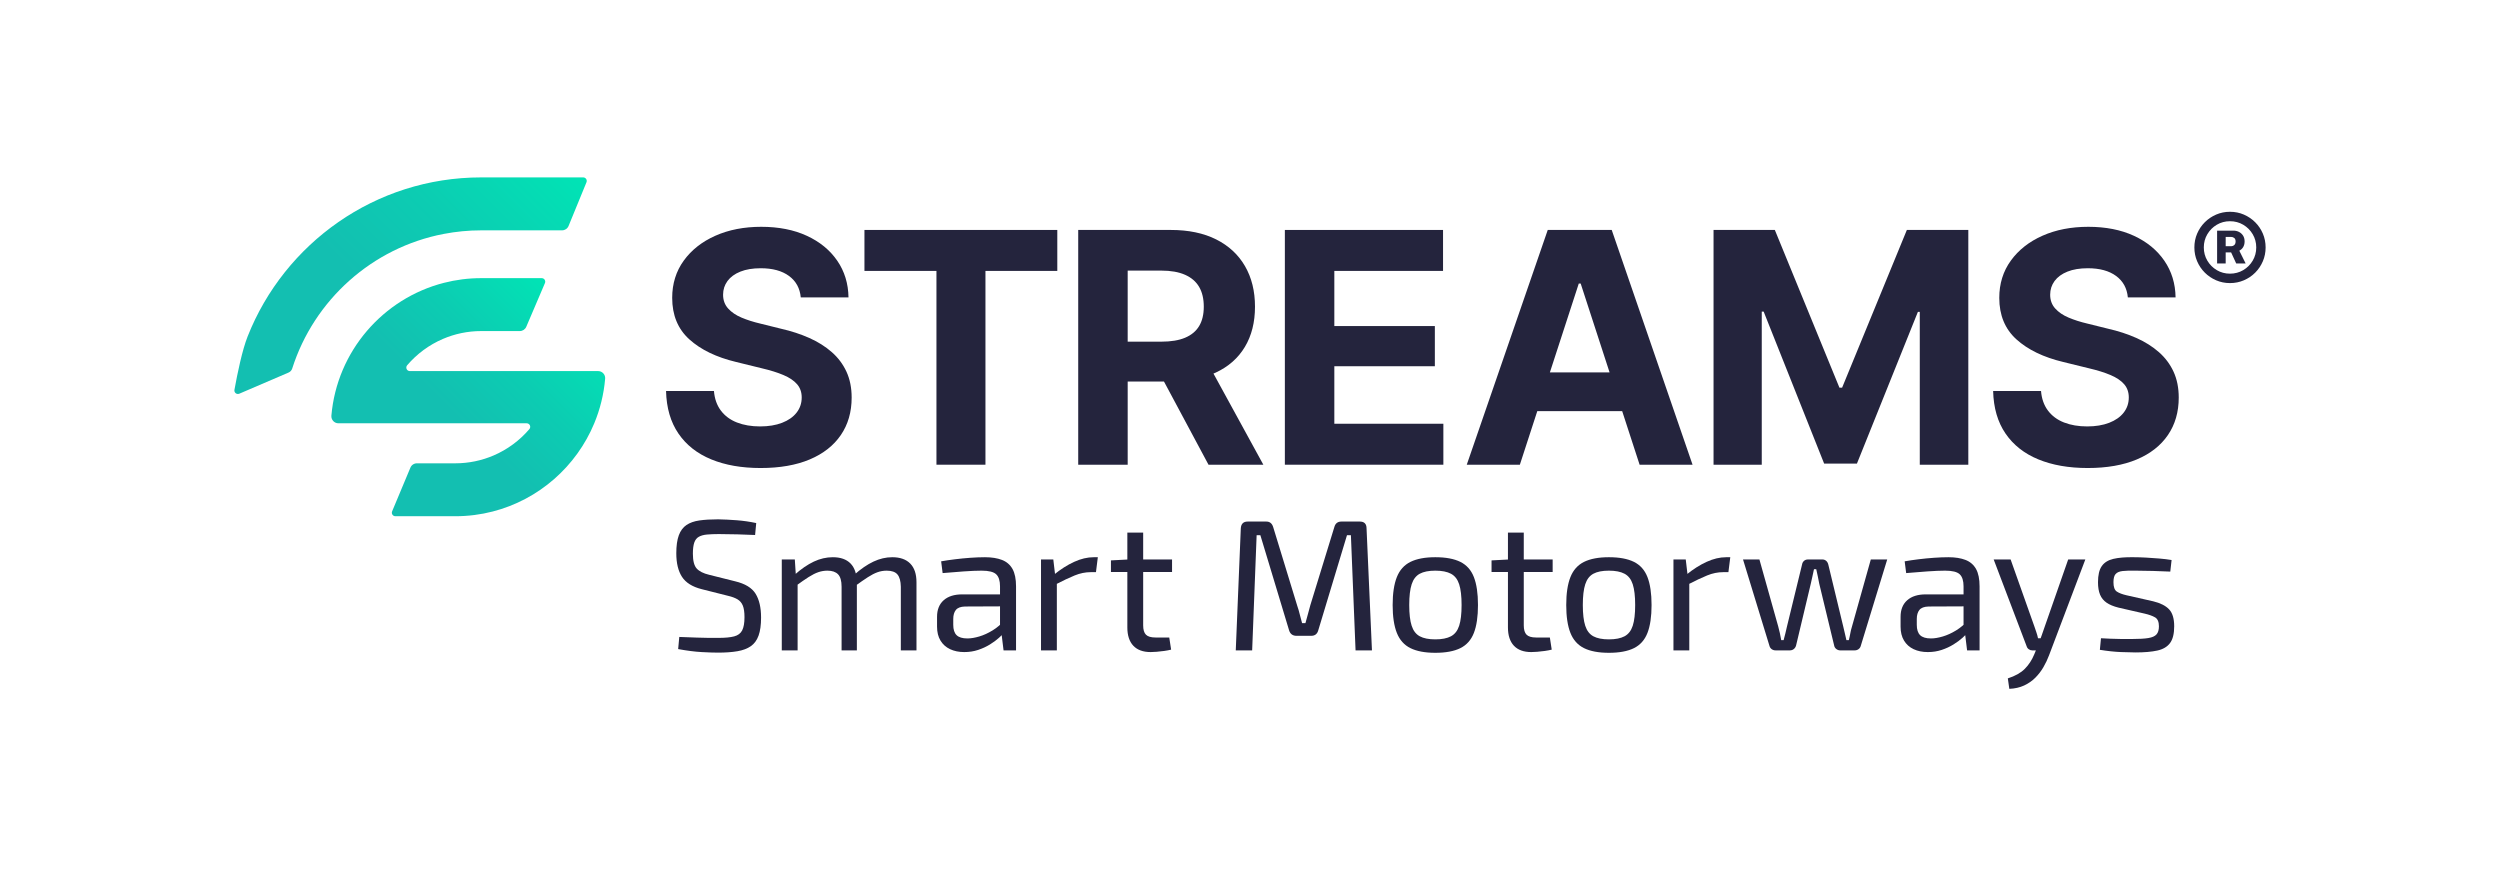
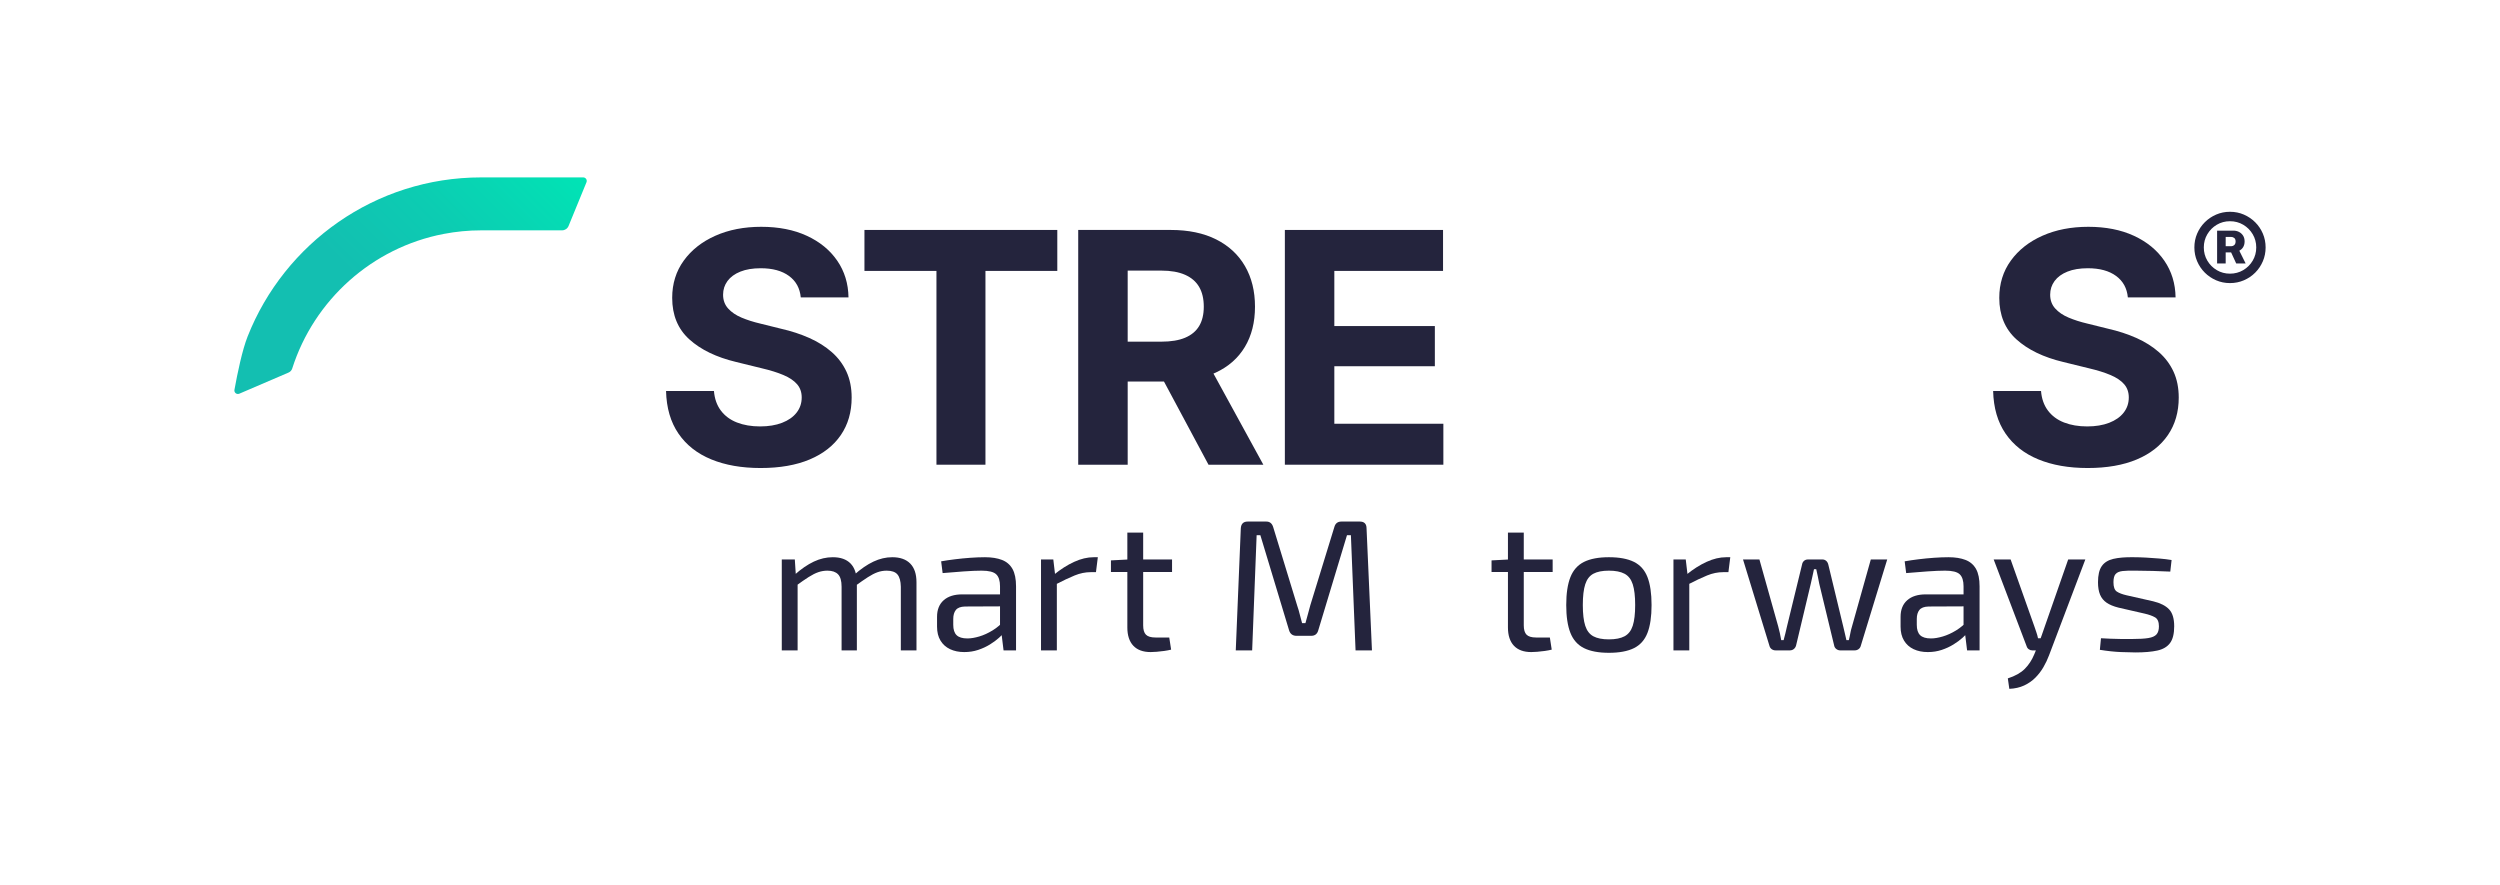
<svg xmlns="http://www.w3.org/2000/svg" xmlns:xlink="http://www.w3.org/1999/xlink" id="Layer_1" viewBox="0 0 1641 581">
  <defs>
    <linearGradient id="linear-gradient" x1="243.889" y1="324.195" x2="371.023" y2="197.061" gradientUnits="userSpaceOnUse">
      <stop offset="0" stop-color="#13bfb1" />
      <stop offset=".417" stop-color="#13bfb1" />
      <stop offset=".669" stop-color="#0cccb2" />
      <stop offset=".882" stop-color="#05dbb4" />
      <stop offset="1" stop-color="#00e4b5" />
    </linearGradient>
    <linearGradient id="linear-gradient-2" x1="169.842" y1="273.257" x2="355.217" y2="87.882" xlink:href="#linear-gradient" />
  </defs>
  <path d="M499.245,307.207c-12.409,0-23.219-1.897-32.421-5.688-9.205-3.791-16.376-9.445-21.512-16.961-5.137-7.514-7.844-16.822-8.118-27.923h31.438c.414,5.103,1.93,9.395,4.55,12.875,2.62,3.483,6.137,6.086,10.551,7.808,4.411,1.724,9.479,2.586,15.202,2.586,5.515,0,10.325-.792,14.425-2.379,4.101-1.585,7.275-3.809,9.515-6.671,2.24-2.86,3.362-6.188,3.362-9.98,0-3.446-1.018-6.342-3.05-8.687-2.036-2.343-5-4.343-8.895-5.998-3.895-1.654-8.636-3.136-14.22-4.447l-16.858-4.136c-12.963-3.103-23.201-8.049-30.715-14.841-7.516-6.791-11.274-15.875-11.274-27.251,0-9.308,2.534-17.46,7.603-24.459,5.068-6.997,11.995-12.444,20.786-16.34,8.791-3.895,18.806-5.843,30.044-5.843,11.444,0,21.424,1.965,29.94,5.895,8.514,3.93,15.167,9.377,19.958,16.341,4.792,6.965,7.257,14.996,7.394,24.096h-31.334c-.554-5.998-3.121-10.686-7.707-14.065-4.586-3.377-10.771-5.068-18.562-5.068-5.241,0-9.705.742-13.395,2.224-3.69,1.484-6.498,3.534-8.428,6.153-1.93,2.621-2.895,5.621-2.895,8.998,0,3.585,1.102,6.603,3.309,9.049,2.207,2.448,5.152,4.447,8.842,5.998,3.687,1.551,7.74,2.844,12.153,3.878l13.755,3.413c6.686,1.517,12.856,3.534,18.511,6.05,5.652,2.518,10.566,5.603,14.738,9.256,4.169,3.655,7.394,7.947,9.669,12.876,2.275,4.93,3.413,10.6,3.413,17.012,0,9.447-2.364,17.633-7.085,24.562-4.723,6.929-11.531,12.273-20.426,16.03-8.892,3.757-19.649,5.636-32.266,5.636Z" fill="#24243d" />
  <path d="M567.424,177.829v-26.889h126.587v26.889h-47.159v127.206h-32.165v-127.206h-47.263Z" fill="#24243d" />
  <path d="M793.267,305.035h35.991l-32.741-59.83c.484-.208.983-.399,1.455-.618,8.377-3.894,14.771-9.53,19.184-16.909,4.413-7.377,6.62-16.167,6.62-26.372,0-10.203-2.189-19.081-6.566-26.63-4.38-7.55-10.688-13.393-18.925-17.53-8.24-4.136-18.186-6.205-29.839-6.205h-60.706v154.094h32.474v-54.605h23.818l29.235,54.605ZM740.215,177.623h22.028c6.272,0,11.48.915,15.616,2.74,4.136,1.828,7.222,4.483,9.256,7.964,2.031,3.482,3.05,7.808,3.05,12.979,0,5.103-1.018,9.343-3.05,12.721-2.034,3.378-5.104,5.93-9.205,7.653-4.103,1.724-9.291,2.586-15.566,2.586h-22.13v-46.642Z" fill="#24243d" />
  <polygon points="875.856 278.146 875.856 240.398 941.836 240.398 941.836 214.026 875.856 214.026 875.856 177.829 947.214 177.829 947.214 150.941 843.382 150.941 843.382 305.035 947.423 305.035 947.423 278.146 875.856 278.146" fill="#24243d" />
-   <path d="M1076.236,305.035h34.75l-53.055-154.094h-41.989l-53.157,154.094h34.851l11.435-35.162h55.729l11.435,35.162ZM1017.346,244.431l18.97-58.328h1.239l18.97,58.328h-39.179Z" fill="#24243d" />
-   <path d="M1124.771,150.941h40.229l42.403,103.523h1.757l42.504-103.523h40.336v154.094h-31.855v-100.317h-1.242l-40.021,99.593h-21.512l-39.711-99.799h-1.242v100.523h-31.647v-154.094Z" fill="#24243d" />
  <path d="M1370.342,307.207c-12.409,0-23.219-1.897-32.421-5.688-9.205-3.791-16.376-9.445-21.512-16.961-5.137-7.514-7.844-16.822-8.118-27.923h31.438c.414,5.103,1.93,9.395,4.55,12.875,2.62,3.483,6.137,6.086,10.551,7.808,4.411,1.724,9.479,2.586,15.202,2.586,5.515,0,10.325-.792,14.425-2.379,4.101-1.585,7.275-3.809,9.515-6.671,2.24-2.86,3.362-6.188,3.362-9.98,0-3.446-1.018-6.342-3.05-8.687-2.036-2.343-5-4.343-8.895-5.998-3.895-1.654-8.636-3.136-14.22-4.447l-16.858-4.136c-12.963-3.103-23.201-8.049-30.715-14.841-7.516-6.791-11.274-15.875-11.274-27.251,0-9.308,2.534-17.46,7.603-24.459,5.068-6.997,11.995-12.444,20.786-16.34,8.791-3.895,18.806-5.843,30.044-5.843,11.444,0,21.424,1.965,29.94,5.895,8.514,3.93,15.167,9.377,19.958,16.341,4.792,6.965,7.257,14.996,7.394,24.096h-31.334c-.554-5.998-3.121-10.686-7.707-14.065-4.586-3.377-10.771-5.068-18.562-5.068-5.241,0-9.705.742-13.395,2.224-3.69,1.484-6.498,3.534-8.428,6.153-1.93,2.621-2.895,5.621-2.895,8.998,0,3.585,1.102,6.603,3.309,9.049,2.207,2.448,5.152,4.447,8.842,5.998,3.687,1.551,7.74,2.844,12.153,3.878l13.755,3.413c6.686,1.517,12.856,3.534,18.511,6.05,5.652,2.518,10.566,5.603,14.738,9.256,4.169,3.655,7.394,7.947,9.669,12.876,2.275,4.93,3.413,10.6,3.413,17.012,0,9.447-2.364,17.633-7.085,24.562-4.723,6.929-11.531,12.273-20.426,16.03-8.892,3.757-19.649,5.636-32.266,5.636Z" fill="#24243d" />
  <path d="M1472.293,162.398c.711-1.085,1.067-2.392,1.067-3.92,0-1.502-.343-2.781-1.026-3.84-.683-1.058-1.587-1.87-2.713-2.432s-2.373-.831-3.74-.804h-10.574v21.552h5.628v-7.278h3.571l3.345,7.278h6.192l-4.146-8.362c.958-.539,1.778-1.245,2.396-2.193ZM1460.936,155.503h3.538c.778,0,1.467.235,2.071.704.601.469.903,1.226.903,2.272,0,1.072-.296,1.864-.885,2.372-.589.51-1.3.764-2.131.764h-3.497v-6.112Z" fill="#24243d" />
  <path d="M1485.344,153.351c-1.209-2.828-2.883-5.314-5.027-7.459-2.147-2.144-4.63-3.826-7.46-5.046-2.827-1.22-5.864-1.83-9.107-1.83-3.217,0-6.239.61-9.066,1.83-2.83,1.22-5.317,2.902-7.46,5.046-2.144,2.145-3.818,4.631-5.027,7.459-1.206,2.828-1.807,5.85-1.807,9.067s.601,6.239,1.807,9.067c1.209,2.828,2.883,5.314,5.027,7.459,2.144,2.145,4.63,3.827,7.46,5.046,2.827,1.221,5.849,1.83,9.066,1.83,3.242,0,6.286-.609,9.129-1.83,2.839-1.219,5.326-2.901,7.457-5.046,2.131-2.144,3.799-4.63,5.008-7.459,1.206-2.828,1.807-5.85,1.807-9.067s-.601-6.239-1.807-9.067ZM1478.686,171.084c-1.539,2.613-3.617,4.691-6.23,6.233-2.616,1.542-5.518,2.312-8.707,2.312-3.164,0-6.044-.77-8.644-2.312s-4.671-3.619-6.214-6.233c-1.542-2.613-2.311-5.502-2.311-8.665,0-3.163.768-6.052,2.311-8.665,1.542-2.613,3.614-4.691,6.214-6.233,2.6-1.541,5.48-2.312,8.644-2.312,3.189,0,6.091.771,8.707,2.312,2.613,1.542,4.69,3.619,6.23,6.233,1.542,2.613,2.314,5.502,2.314,8.665,0,3.164-.771,6.052-2.314,8.665Z" fill="#24243d" />
-   <path d="M392.606,243.581h-5.182s-118.408,0-118.408,0c-1.974,0-3.039-2.316-1.756-3.817,6.351-7.427,14.372-13.389,23.481-17.296,7.723-3.315,16.232-5.157,25.158-5.157v.006h25.291c1.85,0,3.522-1.104,4.249-2.805l12.266-28.719c.651-1.524-.467-3.217-2.124-3.217h-39.682c-8.472,0-16.705,1.074-24.556,3.094-39.962,10.259-70.202,44.964-73.821,87.162-.232,2.7,1.897,5.023,4.607,5.023h5.182c.682,0,1.363-.012,2.044-.037v.037h116.364c1.974,0,3.039,2.316,1.756,3.817-6.351,7.427-14.372,13.389-23.48,17.295-7.723,3.315-16.232,5.157-25.164,5.157l.926-.006h-26.108c-1.863,0-3.543,1.119-4.262,2.837l-12.006,28.703c-.637,1.522.481,3.201,2.131,3.201h39.319c8.478,0,16.711-1.068,24.562-3.094,30.229-7.76,54.89-29.511,66.677-57.91,3.8-9.144,6.262-18.979,7.144-29.259.231-2.697-1.901-5.016-4.608-5.016Z" fill="url(#linear-gradient)" />
  <path d="M291.249,153.548c7.956-1.522,16.164-2.351,24.563-2.351h53.117c1.875,0,3.564-1.133,4.275-2.868l11.761-28.694c.623-1.52-.495-3.186-2.137-3.186h-67.022c-69.562,0-129.124,43.33-153.263,104.402-3.511,8.882-6.614,23.75-8.655,35.05-.327,1.811,1.494,3.255,3.185,2.529l32.348-13.885c1.141-.49,2.013-1.453,2.387-2.637h0c14.317-44.932,52.416-79.336,99.441-88.36Z" fill="url(#linear-gradient-2)" />
-   <path d="M471.312,340.881c3.994.082,8.111.287,12.352.613,4.238.327,8.479.939,12.719,1.838l-.734,7.843c-3.506-.162-7.379-.306-11.617-.429-4.24-.122-8.316-.184-12.229-.184-3.017,0-5.606.104-7.766.307-2.161.205-3.934.695-5.319,1.471-1.388.777-2.385,2.043-2.996,3.799-.611,1.758-.917,4.188-.917,7.291,0,4.657.835,7.905,2.507,9.743,1.67,1.839,4.381,3.208,8.132,4.105l17.121,4.289c6.521,1.554,10.985,4.271,13.392,8.149,2.403,3.882,3.607,9.09,3.607,15.626,0,4.901-.551,8.865-1.651,11.888-1.101,3.023-2.794,5.33-5.075,6.924-2.283,1.593-5.218,2.695-8.805,3.309-3.589.613-7.827.919-12.719.919-2.772,0-6.38-.122-10.822-.367-4.444-.245-9.561-.9-15.348-1.961l.733-7.966c4.81.164,8.683.307,11.618.429,2.935.122,5.461.184,7.582.184h6.604c4.32,0,7.724-.325,10.211-.98,2.486-.652,4.238-1.96,5.259-3.921,1.019-1.961,1.529-4.86,1.529-8.701,0-3.268-.367-5.801-1.102-7.599-.733-1.796-1.896-3.165-3.484-4.105-1.59-.938-3.608-1.694-6.054-2.267l-17.488-4.412c-6.114-1.551-10.415-4.247-12.901-8.088-2.488-3.84-3.73-8.986-3.73-15.441,0-4.902.551-8.844,1.651-11.826s2.771-5.229,5.014-6.74c2.242-1.512,5.075-2.513,8.5-3.003,3.424-.49,7.5-.735,12.229-.735Z" fill="#24243d" />
  <path d="M521.72,367.23l.733,11.397,1.101,1.838v46.446h-10.395v-59.682h8.561ZM546.668,365.759c5.054,0,8.927,1.369,11.617,4.105,2.69,2.738,4.076,6.844,4.158,12.316v44.73h-10.027v-41.79c0-3.839-.776-6.556-2.324-8.149-1.55-1.593-3.873-2.39-6.971-2.39-2.038,0-4.017.328-5.931.98-1.917.655-4.036,1.716-6.359,3.187s-5.157,3.432-8.499,5.882l-.734-7.353c4.32-3.839,8.519-6.719,12.597-8.64,4.075-1.919,8.233-2.88,12.474-2.88ZM585.678,365.759c5.137,0,9.069,1.39,11.802,4.167,2.73,2.778,4.097,6.862,4.097,12.255v44.73h-10.272v-41.79c-.082-3.676-.816-6.352-2.201-8.026-1.388-1.674-3.751-2.513-7.094-2.513-2.12,0-4.139.349-6.053,1.042-1.917.695-4.017,1.776-6.298,3.247-2.284,1.471-5.057,3.392-8.316,5.76l-.611-7.353c4.32-3.839,8.519-6.719,12.596-8.64,4.076-1.919,8.194-2.88,12.352-2.88Z" fill="#24243d" />
  <path d="M662.037,390.147l-.123,7.843-28.493.123c-2.855.082-4.852.839-5.993,2.267-1.143,1.431-1.712,3.412-1.712,5.944v3.799c0,3.105.734,5.373,2.201,6.802,1.468,1.43,3.832,2.145,7.094,2.145,2.281,0,4.87-.43,7.765-1.287,2.894-.857,5.81-2.185,8.744-3.982,2.936-1.797,5.626-4.085,8.071-6.863v7.721c-.897,1.146-2.182,2.473-3.852,3.982-1.673,1.514-3.669,2.984-5.993,4.412-2.323,1.431-4.892,2.616-7.704,3.555-2.812.938-5.851,1.409-9.11,1.409-3.507,0-6.604-.634-9.295-1.899s-4.79-3.145-6.298-5.638c-1.51-2.491-2.262-5.534-2.262-9.13v-6.495c0-4.657,1.446-8.272,4.341-10.846,2.894-2.573,6.95-3.86,12.168-3.86h30.451ZM646.506,365.759c4.402,0,8.132.594,11.189,1.776,3.058,1.186,5.36,3.168,6.909,5.944,1.548,2.778,2.324,6.577,2.324,11.397v42.034h-8.193l-1.59-12.99-.734-1.348v-27.696c0-3.677-.837-6.312-2.507-7.905-1.672-1.593-4.872-2.39-9.6-2.39-3.1,0-6.992.165-11.679.49-4.689.328-9.315.695-13.881,1.104l-.978-7.721c2.771-.49,5.809-.938,9.11-1.349,3.302-.407,6.665-.735,10.089-.98,3.425-.245,6.604-.367,9.539-.367Z" fill="#24243d" />
  <path d="M691.386,367.23l1.345,11.397.979,1.838v46.446h-10.395v-59.682h8.071ZM720.614,365.759l-1.223,9.804h-3.425c-3.506,0-7.013.717-10.517,2.145-3.507,1.431-7.787,3.453-12.841,6.066l-.856-6.495c4.403-3.594,8.824-6.413,13.269-8.456,4.443-2.041,8.744-3.063,12.902-3.063h2.69Z" fill="#24243d" />
  <path d="M769.334,367.23v8.211h-40.112v-7.599l11.74-.612h28.372ZM750.378,349.582v60.907c0,2.861.612,4.902,1.835,6.128s3.302,1.838,6.236,1.838h9.05l1.223,7.966c-1.305.327-2.812.613-4.524.858s-3.384.429-5.014.551c-1.632.123-2.936.185-3.914.185-4.974,0-8.765-1.389-11.373-4.167-2.609-2.776-3.913-6.78-3.913-12.01v-62.256h10.395Z" fill="#24243d" />
  <path d="M892.602,342.352c2.935,0,4.402,1.513,4.402,4.534l3.546,80.025h-10.762l-3.057-75.613h-2.568l-18.833,62.378c-.653,2.451-2.201,3.677-4.647,3.677h-9.66c-2.528,0-4.158-1.226-4.893-3.677l-18.832-62.378h-2.446l-2.935,75.613h-10.762l3.302-80.025c.162-3.021,1.67-4.534,4.524-4.534h12.229c2.281,0,3.791,1.226,4.524,3.677l15.775,51.594c.652,1.88,1.202,3.759,1.651,5.637.447,1.881.957,3.8,1.528,5.761h2.201c.57-1.961,1.101-3.88,1.59-5.761.489-1.878,1.019-3.839,1.59-5.882l15.776-51.349c.651-2.451,2.201-3.677,4.646-3.677h12.107Z" fill="#24243d" />
-   <path d="M942.142,365.759c6.849,0,12.331,1.022,16.448,3.063,4.116,2.043,7.072,5.373,8.866,9.988,1.793,4.616,2.69,10.723,2.69,18.321,0,7.598-.897,13.706-2.69,18.321-1.794,4.616-4.75,7.946-8.866,9.987-4.117,2.042-9.6,3.064-16.448,3.064-6.768,0-12.21-1.022-16.325-3.064-4.118-2.041-7.094-5.371-8.928-9.987-1.834-4.615-2.752-10.724-2.752-18.321,0-7.599.918-13.705,2.752-18.321,1.834-4.615,4.81-7.945,8.928-9.988,4.115-2.041,9.558-3.063,16.325-3.063ZM942.142,374.582c-4.322,0-7.725.674-10.211,2.022-2.488,1.348-4.261,3.657-5.319,6.924-1.061,3.269-1.59,7.804-1.59,13.604,0,5.802.529,10.336,1.59,13.603,1.059,3.27,2.831,5.576,5.319,6.924,2.486,1.349,5.889,2.022,10.211,2.022,4.32,0,7.745-.674,10.272-2.022,2.526-1.348,4.321-3.654,5.381-6.924,1.059-3.267,1.59-7.801,1.59-13.603,0-5.8-.531-10.335-1.59-13.604-1.06-3.267-2.854-5.576-5.381-6.924-2.527-1.349-5.952-2.022-10.272-2.022Z" fill="#24243d" />
  <path d="M1019.161,367.23v8.211h-40.112v-7.599l11.74-.612h28.372ZM1000.205,349.582v60.907c0,2.861.612,4.902,1.835,6.128s3.302,1.838,6.236,1.838h9.05l1.223,7.966c-1.305.327-2.812.613-4.524.858s-3.384.429-5.014.551c-1.632.123-2.936.185-3.914.185-4.974,0-8.765-1.389-11.373-4.167-2.609-2.776-3.913-6.78-3.913-12.01v-62.256h10.395Z" fill="#24243d" />
  <path d="M1056.08,365.759c6.849,0,12.331,1.022,16.448,3.063,4.116,2.043,7.072,5.373,8.866,9.988,1.793,4.616,2.69,10.723,2.69,18.321,0,7.598-.897,13.706-2.69,18.321-1.794,4.616-4.75,7.946-8.866,9.987-4.117,2.042-9.6,3.064-16.448,3.064-6.768,0-12.21-1.022-16.325-3.064-4.118-2.041-7.094-5.371-8.928-9.987-1.834-4.615-2.752-10.724-2.752-18.321,0-7.599.918-13.705,2.752-18.321,1.834-4.615,4.81-7.945,8.928-9.988,4.115-2.041,9.558-3.063,16.325-3.063ZM1056.08,374.582c-4.322,0-7.725.674-10.211,2.022-2.488,1.348-4.261,3.657-5.319,6.924-1.061,3.269-1.59,7.804-1.59,13.604,0,5.802.529,10.336,1.59,13.603,1.059,3.27,2.831,5.576,5.319,6.924,2.486,1.349,5.889,2.022,10.211,2.022,4.32,0,7.745-.674,10.272-2.022,2.526-1.348,4.321-3.654,5.381-6.924,1.059-3.267,1.59-7.801,1.59-13.603,0-5.8-.531-10.335-1.59-13.604-1.06-3.267-2.854-5.576-5.381-6.924-2.527-1.349-5.952-2.022-10.272-2.022Z" fill="#24243d" />
  <path d="M1106.525,367.23l1.345,11.397.979,1.838v46.446h-10.395v-59.682h8.071ZM1135.753,365.759l-1.223,9.804h-3.425c-3.506,0-7.013.717-10.517,2.145-3.507,1.431-7.787,3.453-12.841,6.066l-.856-6.495c4.403-3.594,8.824-6.413,13.269-8.456,4.443-2.041,8.744-3.063,12.902-3.063h2.69Z" fill="#24243d" />
  <path d="M1238.769,367.23l-17.365,56.741c-.244.899-.733,1.613-1.468,2.145-.733.532-1.59.796-2.567.796h-9.417c-.979,0-1.855-.306-2.629-.919-.776-.613-1.244-1.409-1.406-2.39l-9.784-40.564c-.326-1.551-.632-3.104-.917-4.657-.286-1.551-.632-3.144-1.039-4.779h-1.468c-.326,1.636-.673,3.229-1.039,4.779-.367,1.554-.715,3.106-1.04,4.657l-9.661,40.564c-.244.98-.733,1.776-1.467,2.39-.734.613-1.632.919-2.69.919h-9.295c-.978,0-1.834-.264-2.567-.796-.734-.531-1.224-1.245-1.468-2.145l-17.365-56.741h10.762l12.352,43.995c.406,1.471.773,2.963,1.101,4.474.324,1.513.611,3.002.855,4.473h1.59c.407-1.471.795-2.96,1.162-4.473.366-1.511.713-3.003,1.039-4.474l9.906-40.687c.162-.98.59-1.776,1.283-2.39.692-.613,1.569-.919,2.63-.919h9.416c.979,0,1.813.306,2.507.919.692.613,1.162,1.451,1.407,2.512l9.783,40.564c.324,1.471.672,2.941,1.039,4.412s.713,2.983,1.04,4.534h1.59c.406-1.551.733-3.042.978-4.473.245-1.429.611-2.921,1.101-4.474l12.352-43.995h10.762Z" fill="#24243d" />
  <path d="M1294.497,390.147l-.123,7.843-28.493.123c-2.855.082-4.852.839-5.993,2.267-1.143,1.431-1.712,3.412-1.712,5.944v3.799c0,3.105.734,5.373,2.201,6.802,1.468,1.43,3.832,2.145,7.094,2.145,2.281,0,4.87-.43,7.765-1.287,2.894-.857,5.81-2.185,8.744-3.982,2.936-1.797,5.626-4.085,8.071-6.863v7.721c-.897,1.146-2.182,2.473-3.852,3.982-1.673,1.514-3.669,2.984-5.993,4.412-2.323,1.431-4.892,2.616-7.704,3.555-2.812.938-5.851,1.409-9.11,1.409-3.507,0-6.604-.634-9.295-1.899s-4.79-3.145-6.298-5.638c-1.51-2.491-2.262-5.534-2.262-9.13v-6.495c0-4.657,1.446-8.272,4.341-10.846,2.894-2.573,6.95-3.86,12.168-3.86h30.451ZM1278.966,365.759c4.402,0,8.132.594,11.189,1.776,3.058,1.186,5.36,3.168,6.909,5.944,1.548,2.778,2.324,6.577,2.324,11.397v42.034h-8.193l-1.59-12.99-.734-1.348v-27.696c0-3.677-.837-6.312-2.507-7.905-1.672-1.593-4.872-2.39-9.6-2.39-3.1,0-6.992.165-11.679.49-4.689.328-9.315.695-13.881,1.104l-.978-7.721c2.771-.49,5.809-.938,9.11-1.349,3.302-.407,6.665-.735,10.089-.98,3.425-.245,6.604-.367,9.539-.367Z" fill="#24243d" />
  <path d="M1319.774,367.23l15.775,44.485c.407,1.226.814,2.432,1.223,3.615.407,1.186.734,2.39.979,3.615h2.812l-3.424,7.966h-3.18c-.815,0-1.57-.245-2.263-.735-.693-.49-1.161-1.143-1.406-1.961l-21.646-56.985h11.129ZM1368.813,367.23l-23.848,62.991c-.978,2.613-2.201,5.187-3.668,7.721-1.468,2.531-3.241,4.84-5.32,6.924-2.079,2.083-4.524,3.777-7.337,5.086-2.813,1.306-6.054,2.041-9.723,2.205l-.979-6.862c4.81-1.553,8.519-3.636,11.129-6.25,2.608-2.616,4.688-5.802,6.237-9.56l2.935-7.107c.651-1.633,1.303-3.432,1.957-5.393.651-1.961,1.263-3.717,1.834-5.27l15.531-44.485h11.251Z" fill="#24243d" />
  <path d="M1400.363,365.759c2.608,0,5.381.082,8.316.245,2.935.164,5.849.367,8.744.612,2.893.245,5.563.573,8.01.98l-.856,7.599c-3.751-.163-7.521-.307-11.312-.43-3.791-.122-7.563-.184-11.312-.184-3.668-.08-6.563,0-8.683.245-2.121.245-3.649.9-4.586,1.961-.938,1.063-1.406,2.86-1.406,5.393,0,3.105.734,5.147,2.201,6.127,1.468.98,3.627,1.798,6.481,2.451l17.365,3.922c4.728,1.146,8.213,2.901,10.456,5.27,2.242,2.37,3.363,6.087,3.363,11.152,0,4.901-.917,8.578-2.751,11.029-1.835,2.451-4.629,4.087-8.378,4.902-3.75.815-8.52,1.226-14.308,1.226-2.121,0-5.279-.083-9.478-.245-4.2-.165-8.826-.655-13.88-1.471l.733-7.599c1.957.082,4.035.184,6.237.307,2.201.123,4.503.184,6.909.184h7.398c4.482,0,7.989-.203,10.518-.612,2.525-.408,4.32-1.204,5.381-2.39,1.059-1.184,1.59-2.961,1.59-5.331,0-2.941-.856-4.902-2.568-5.883s-3.996-1.796-6.849-2.45l-17.121-3.922c-3.262-.816-5.87-1.9-7.826-3.248-1.957-1.348-3.384-3.104-4.28-5.27-.898-2.164-1.346-4.881-1.346-8.149,0-4.657.814-8.169,2.446-10.54,1.63-2.368,4.158-3.961,7.582-4.779,3.424-.815,7.826-1.184,13.207-1.103Z" fill="#24243d" />
</svg>